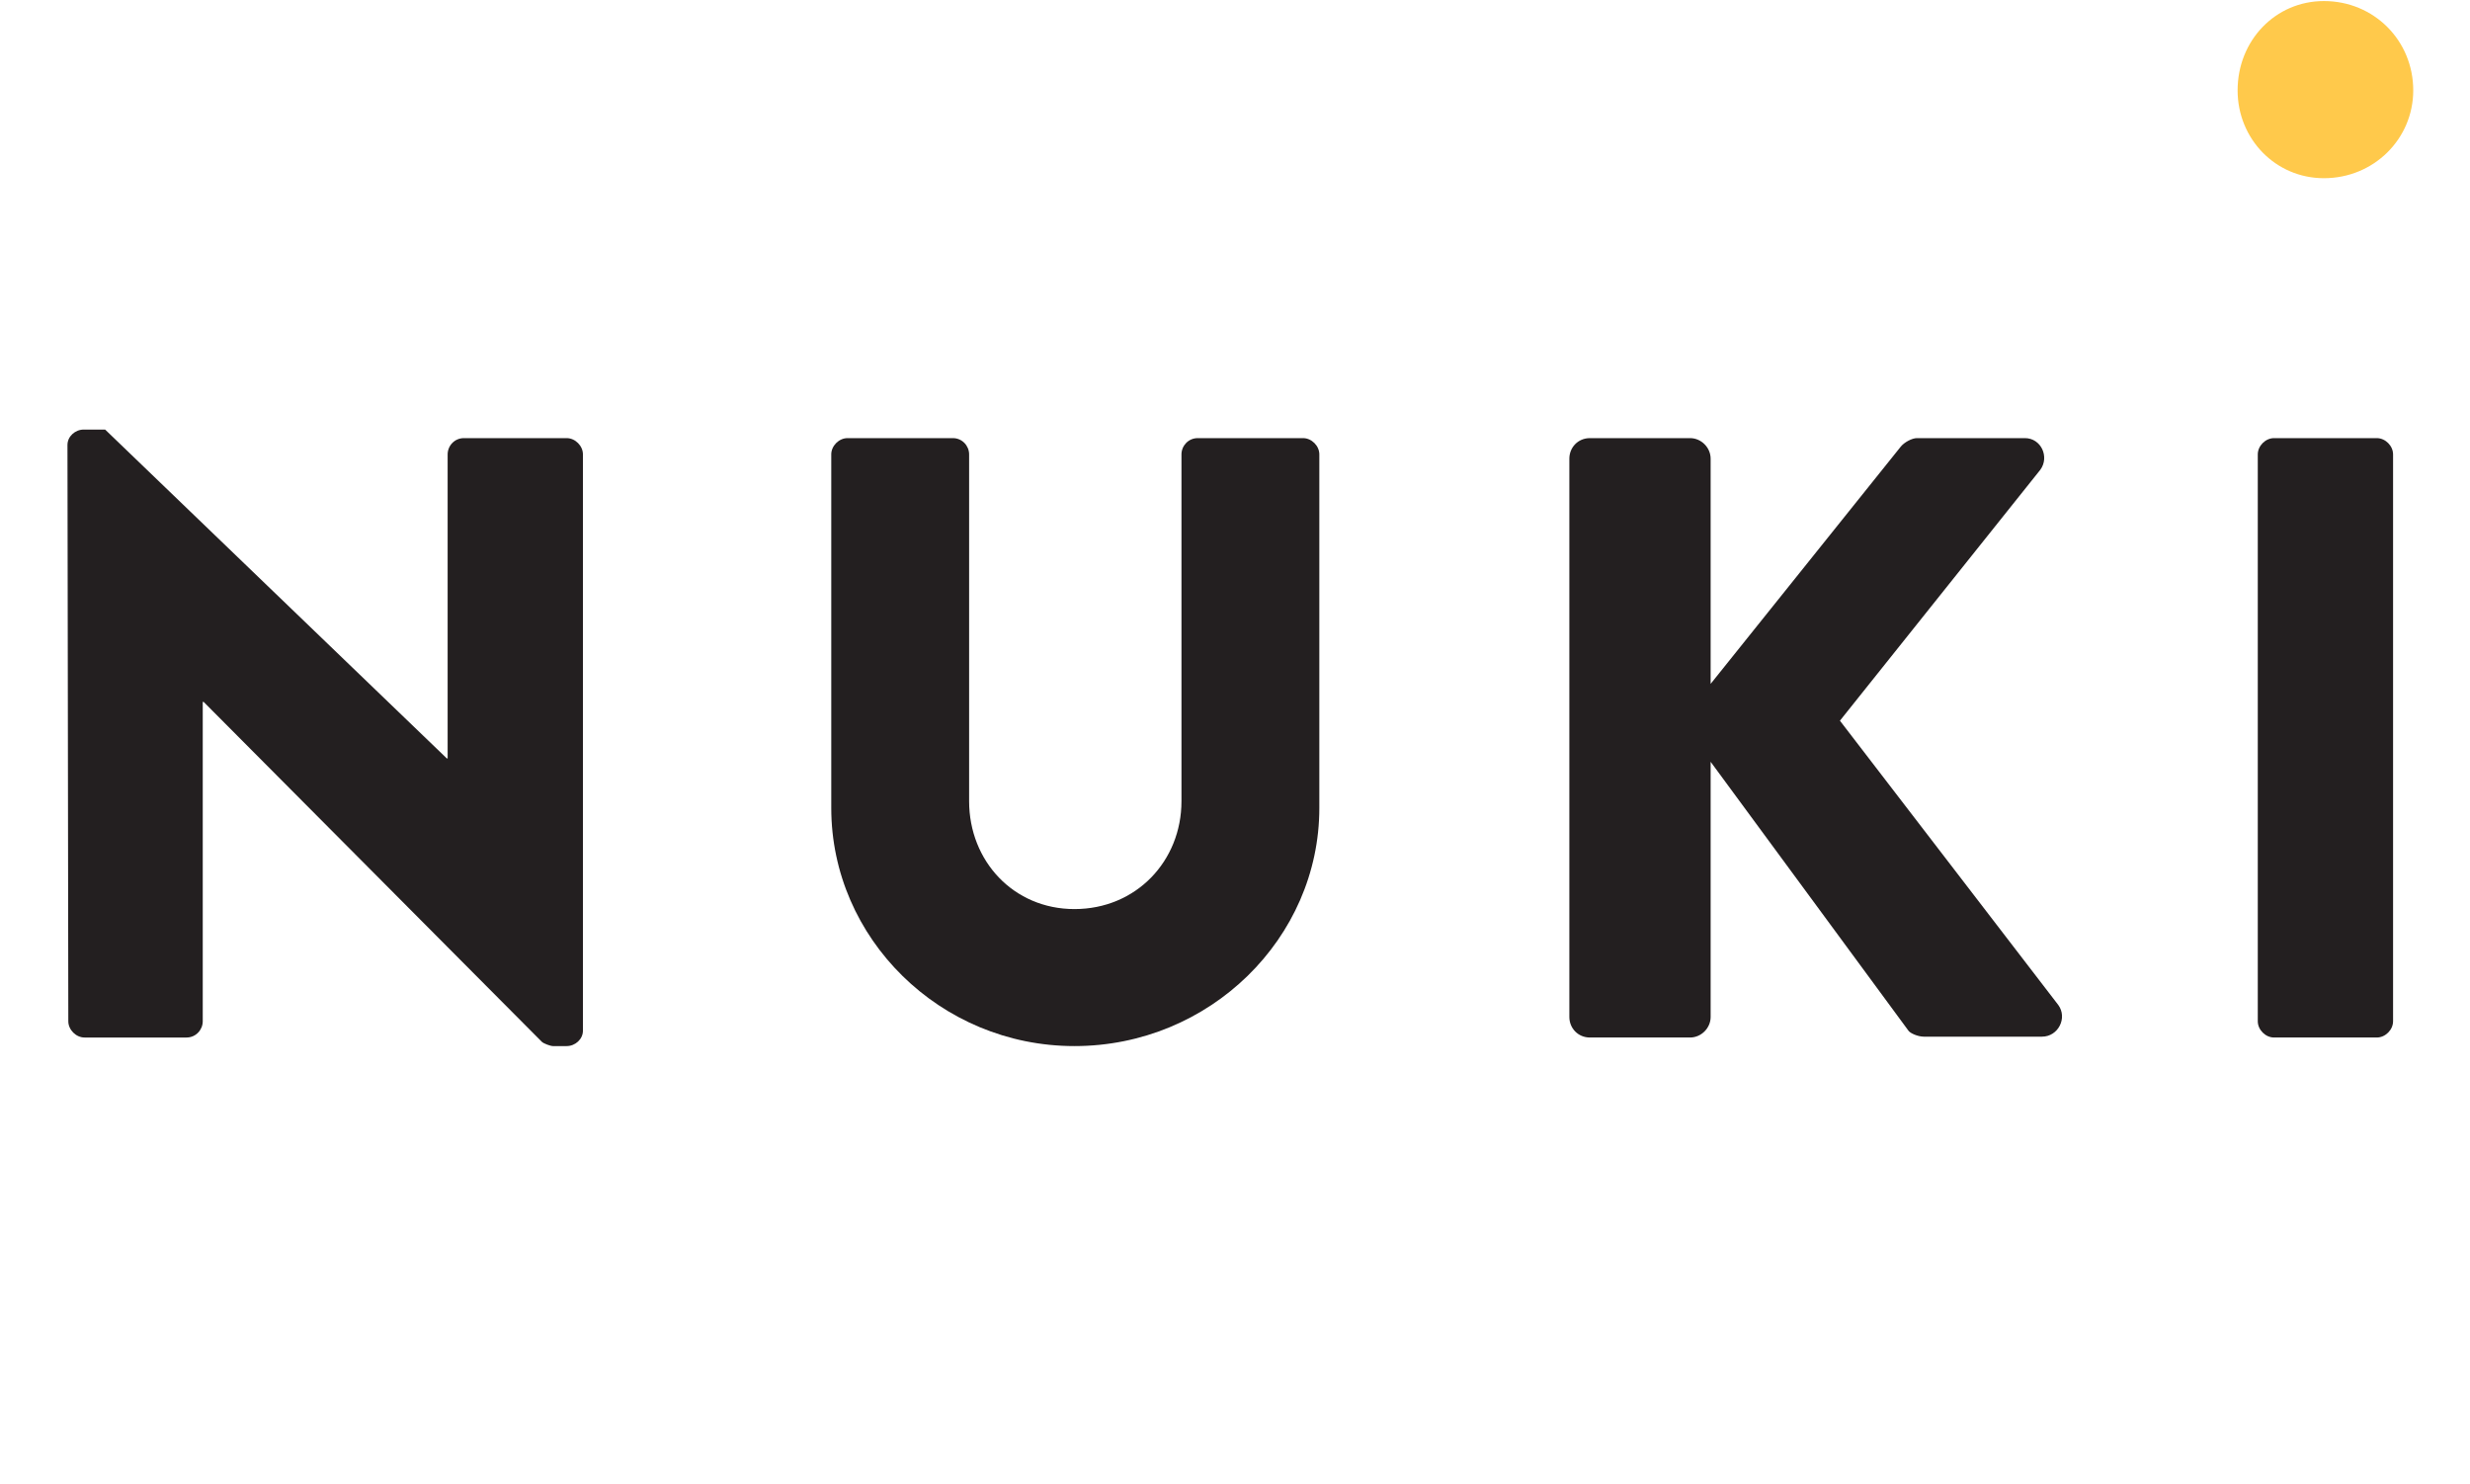
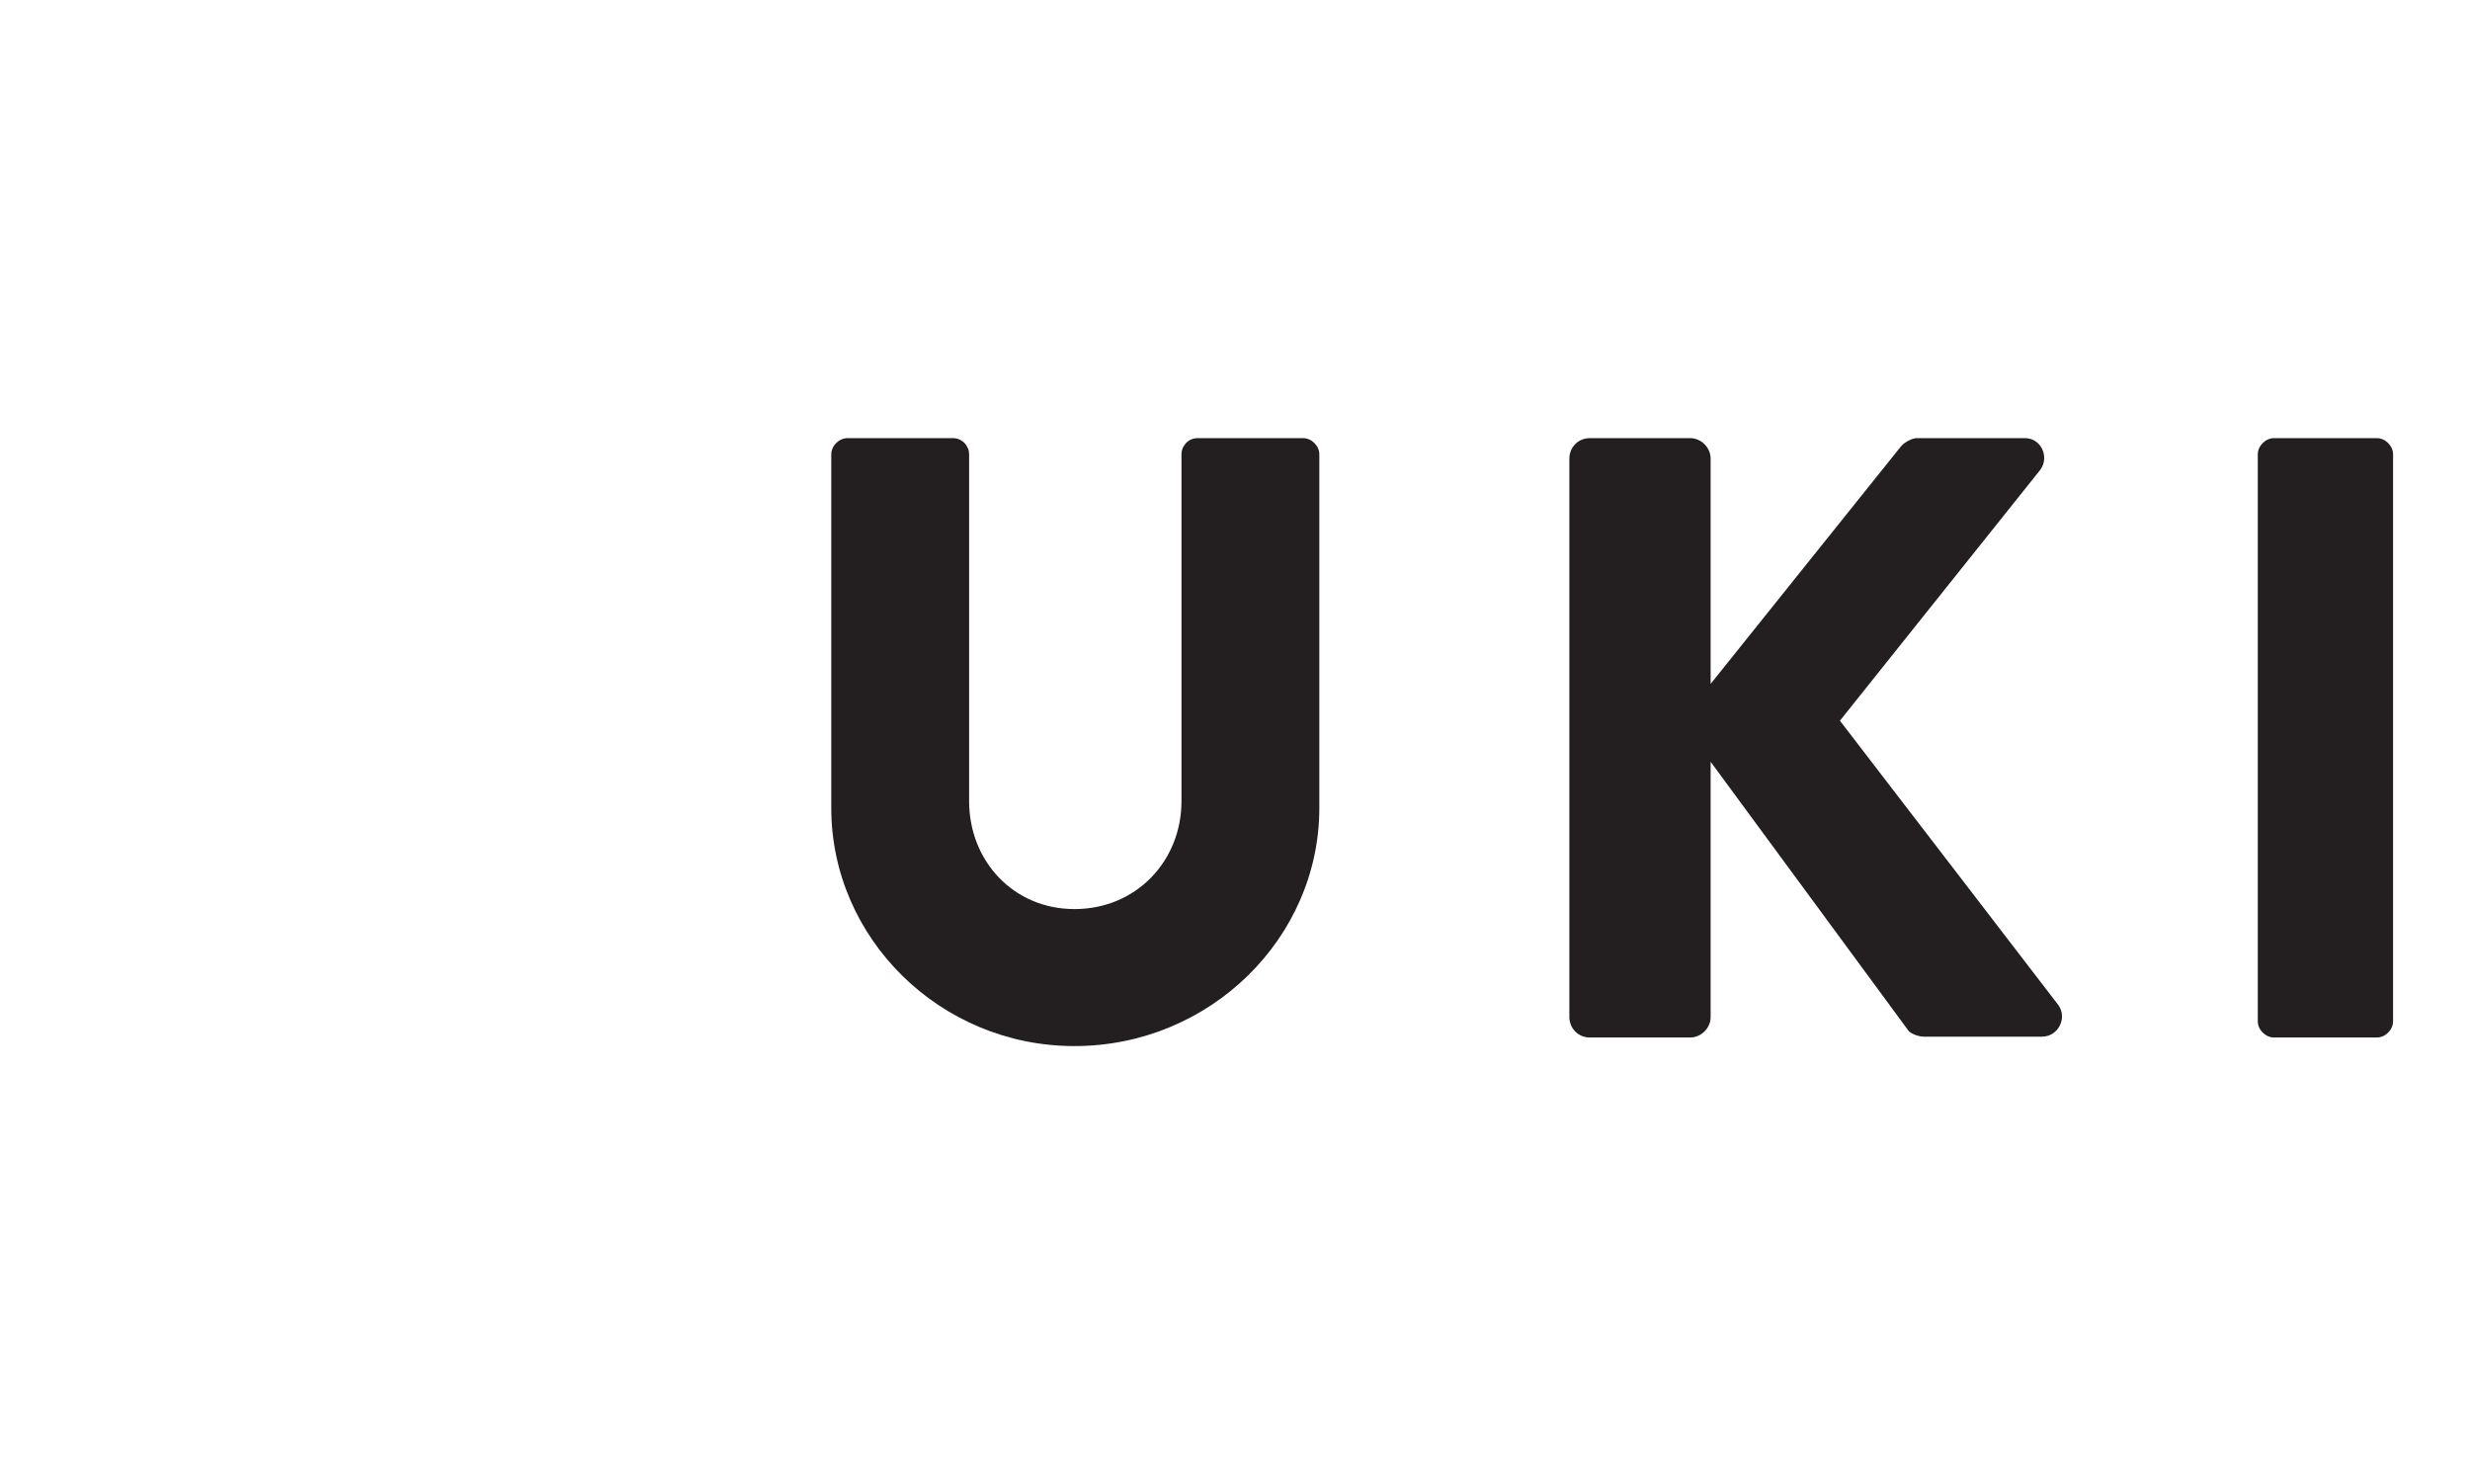
<svg xmlns="http://www.w3.org/2000/svg" viewBox="0 0 536 322" version="1.1" xml:space="preserve" style="fill-rule:evenodd;clip-rule:evenodd;stroke-linejoin:round;stroke-miterlimit:2;">
  <g>
-     <path d="M14.64,96.56c-0,-1.859 1.671,-3.345 3.53,-3.345l4.645,-0l74.139,71.352l0.186,0l0,-65.963c0,-1.859 1.487,-3.531 3.531,-3.531l22.297,-0c1.859,-0 3.531,1.672 3.531,3.531l0,125.051c0,1.858 -1.672,3.345 -3.531,3.345l-2.973,0c-0.557,0 -2.044,-0.558 -2.415,-0.93l-73.397,-73.767l-0.185,0l-0,69.308c-0,1.858 -1.487,3.53 -3.531,3.53l-22.112,0c-1.858,0 -3.53,-1.672 -3.53,-3.53l-0.185,-125.051Z" style="fill:#231f20;fill-rule:nonzero;" />
    <path d="M180.386,98.604c0,-1.859 1.673,-3.531 3.53,-3.531l22.855,-0c2.044,-0 3.531,1.672 3.531,3.531l0,75.253c0,13.007 9.662,23.412 22.855,23.412c13.378,-0 23.226,-10.405 23.226,-23.412l-0,-75.253c-0,-1.859 1.487,-3.531 3.53,-3.531l22.856,-0c1.858,-0 3.53,1.672 3.53,3.531l-0,76.74c-0,28.243 -23.784,51.656 -53.142,51.656c-29.173,0 -52.771,-23.413 -52.771,-51.656l0,-76.74Z" style="fill:#231f20;fill-rule:nonzero;" />
    <path d="M340.556,99.533c-0,-2.416 1.858,-4.46 4.46,-4.46l21.74,-0c2.415,-0 4.459,2.044 4.459,4.46l0,48.868l41.25,-51.47c0.743,-0.929 2.416,-1.858 3.53,-1.858l23.413,-0c3.531,-0 5.389,4.088 3.345,6.875l-43.481,54.443l47.383,61.69c2.044,2.787 0,6.875 -3.531,6.875l-25.642,0c-1.3,0 -2.973,-0.743 -3.344,-1.301l-42.923,-58.345l0,55.372c0,2.415 -2.044,4.459 -4.459,4.459l-21.74,0c-2.602,0 -4.46,-2.044 -4.46,-4.459l-0,-121.149Z" style="fill:#231f20;fill-rule:nonzero;" />
    <path d="M489.948,98.604c0,-1.859 1.672,-3.531 3.53,-3.531l22.298,-0c1.858,-0 3.53,1.672 3.53,3.531l-0,123.007c-0,1.858 -1.672,3.53 -3.53,3.53l-22.298,0c-1.858,0 -3.53,-1.672 -3.53,-3.53l0,-123.007Z" style="fill:#231f20;fill-rule:nonzero;" />
-     <path d="M485.571,19.613c-0,-10.842 8.214,-19.385 18.727,-19.385c10.843,-0 19.385,8.543 19.385,19.385c-0,10.514 -8.542,19.056 -19.385,19.056c-10.513,0 -18.727,-8.542 -18.727,-19.056Z" style="fill:#ffc94b;fill-rule:nonzero;" />
  </g>
</svg>